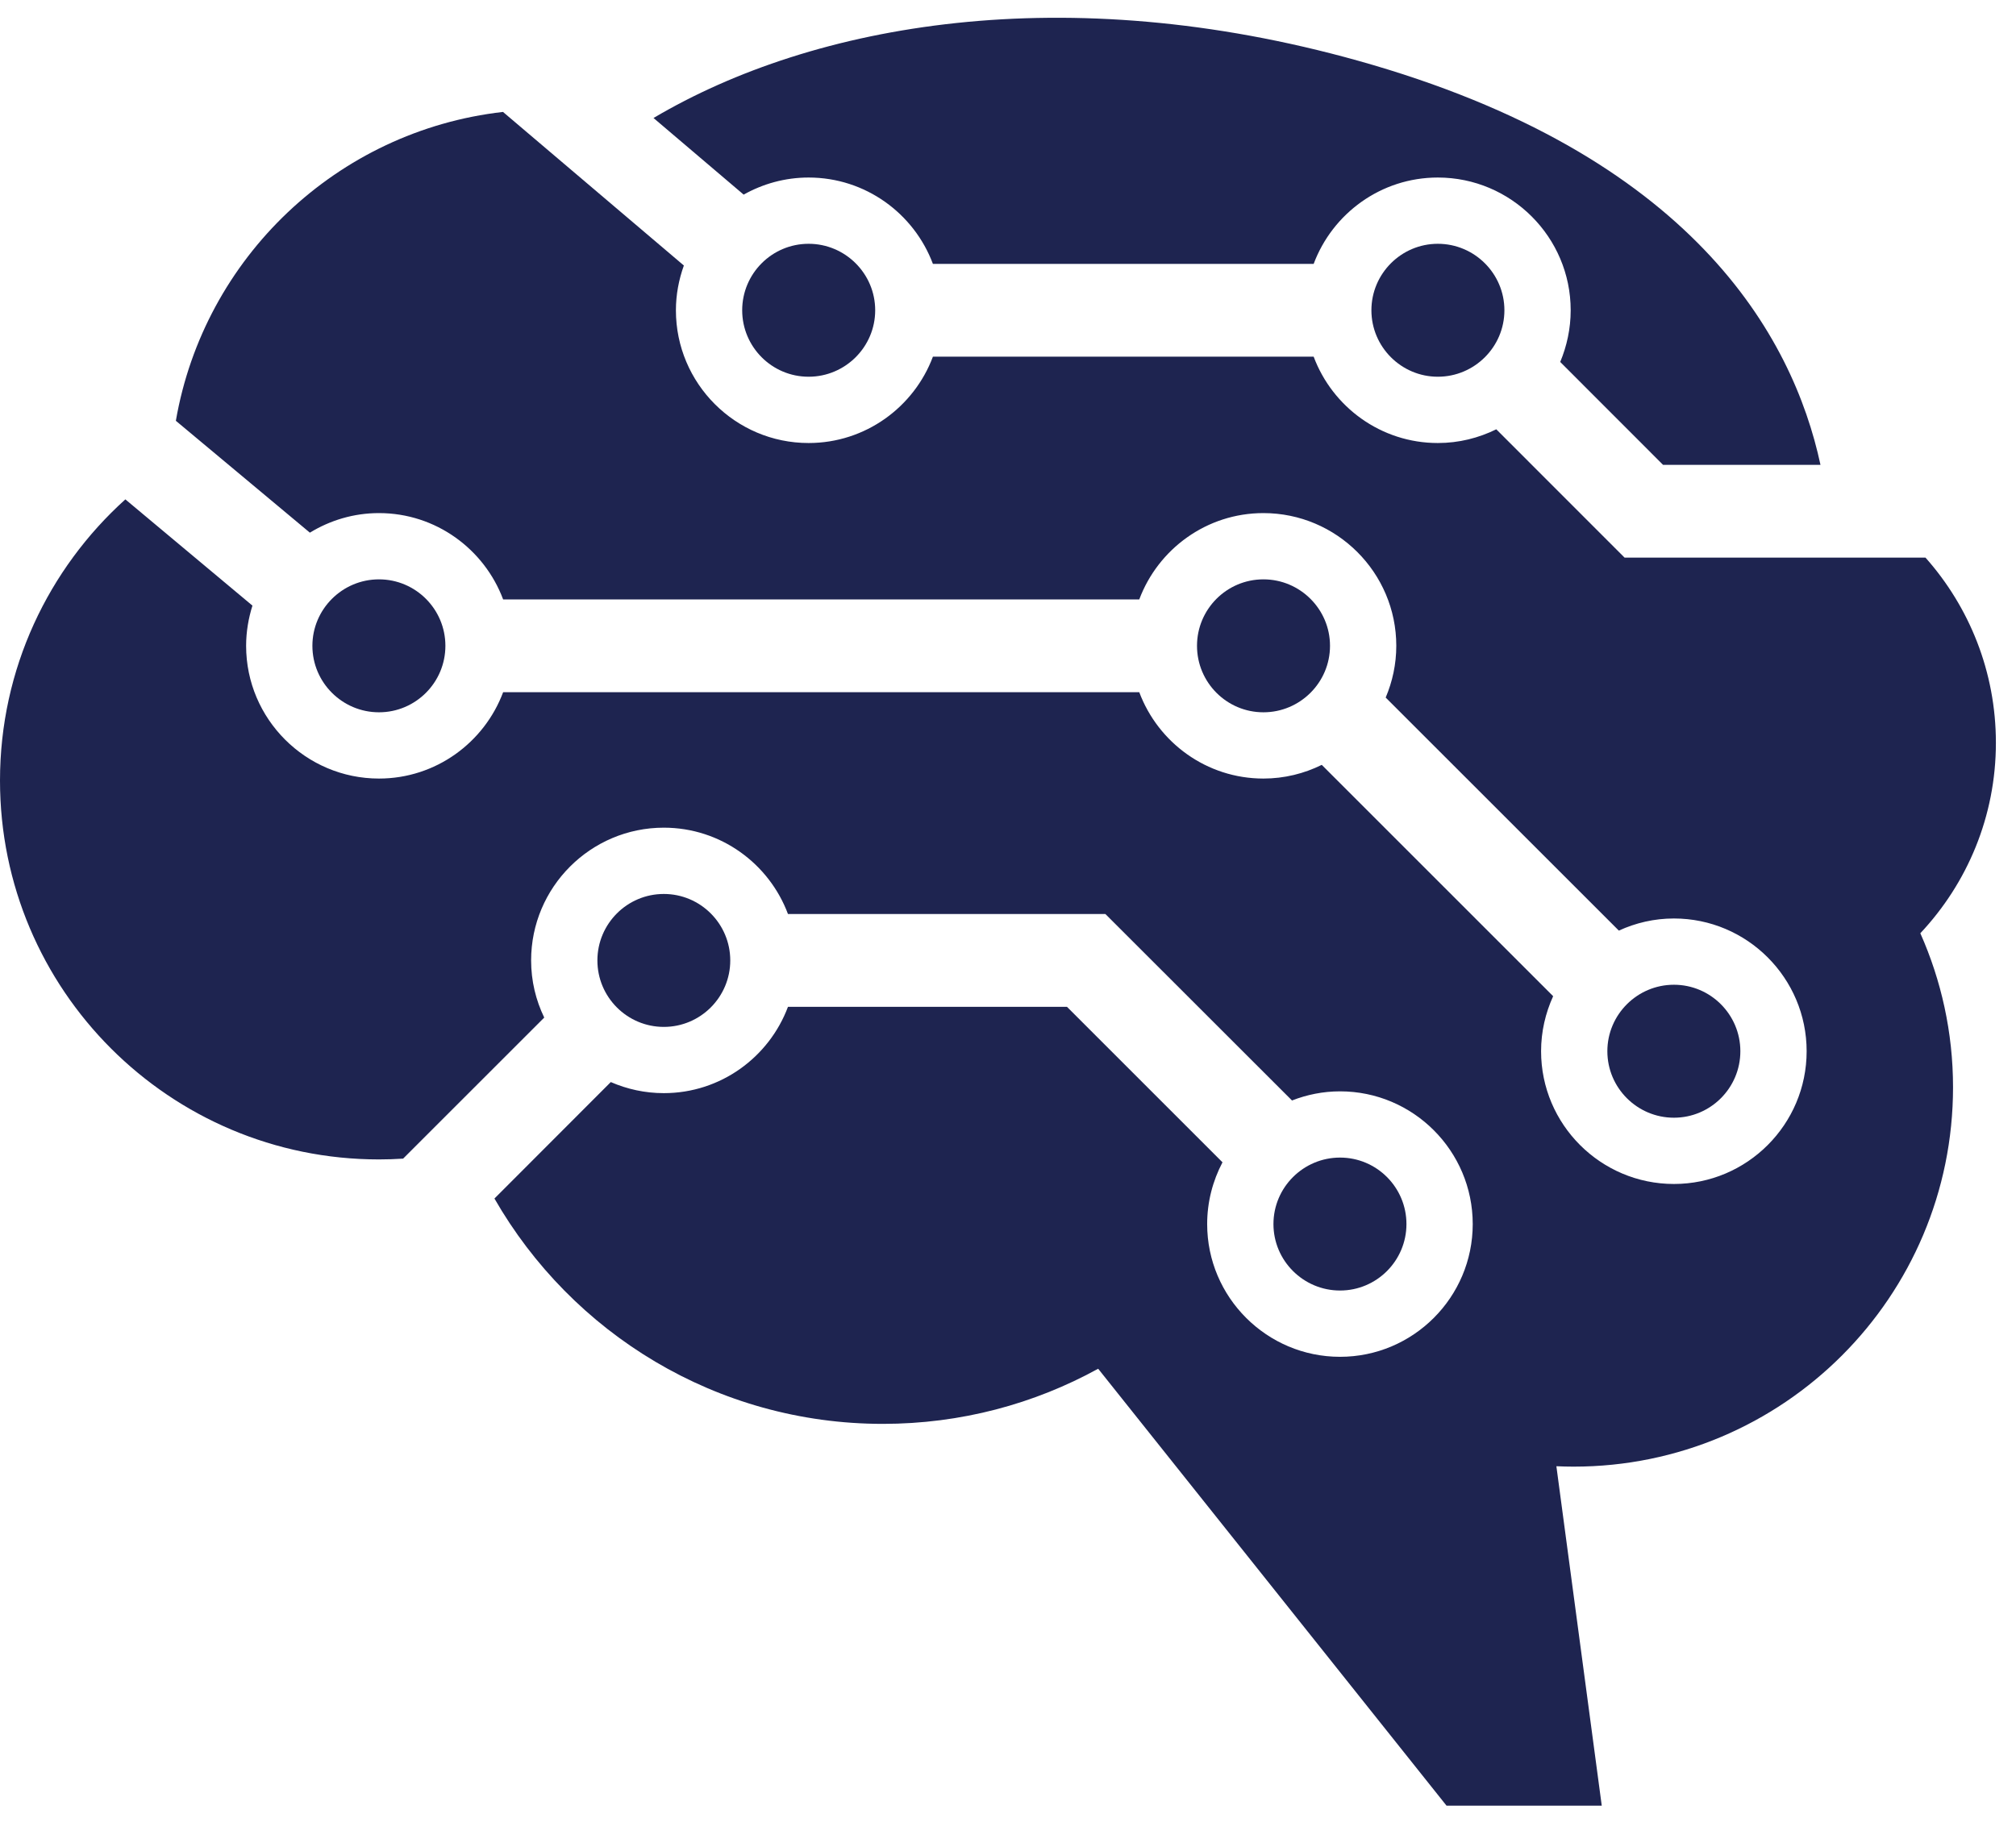
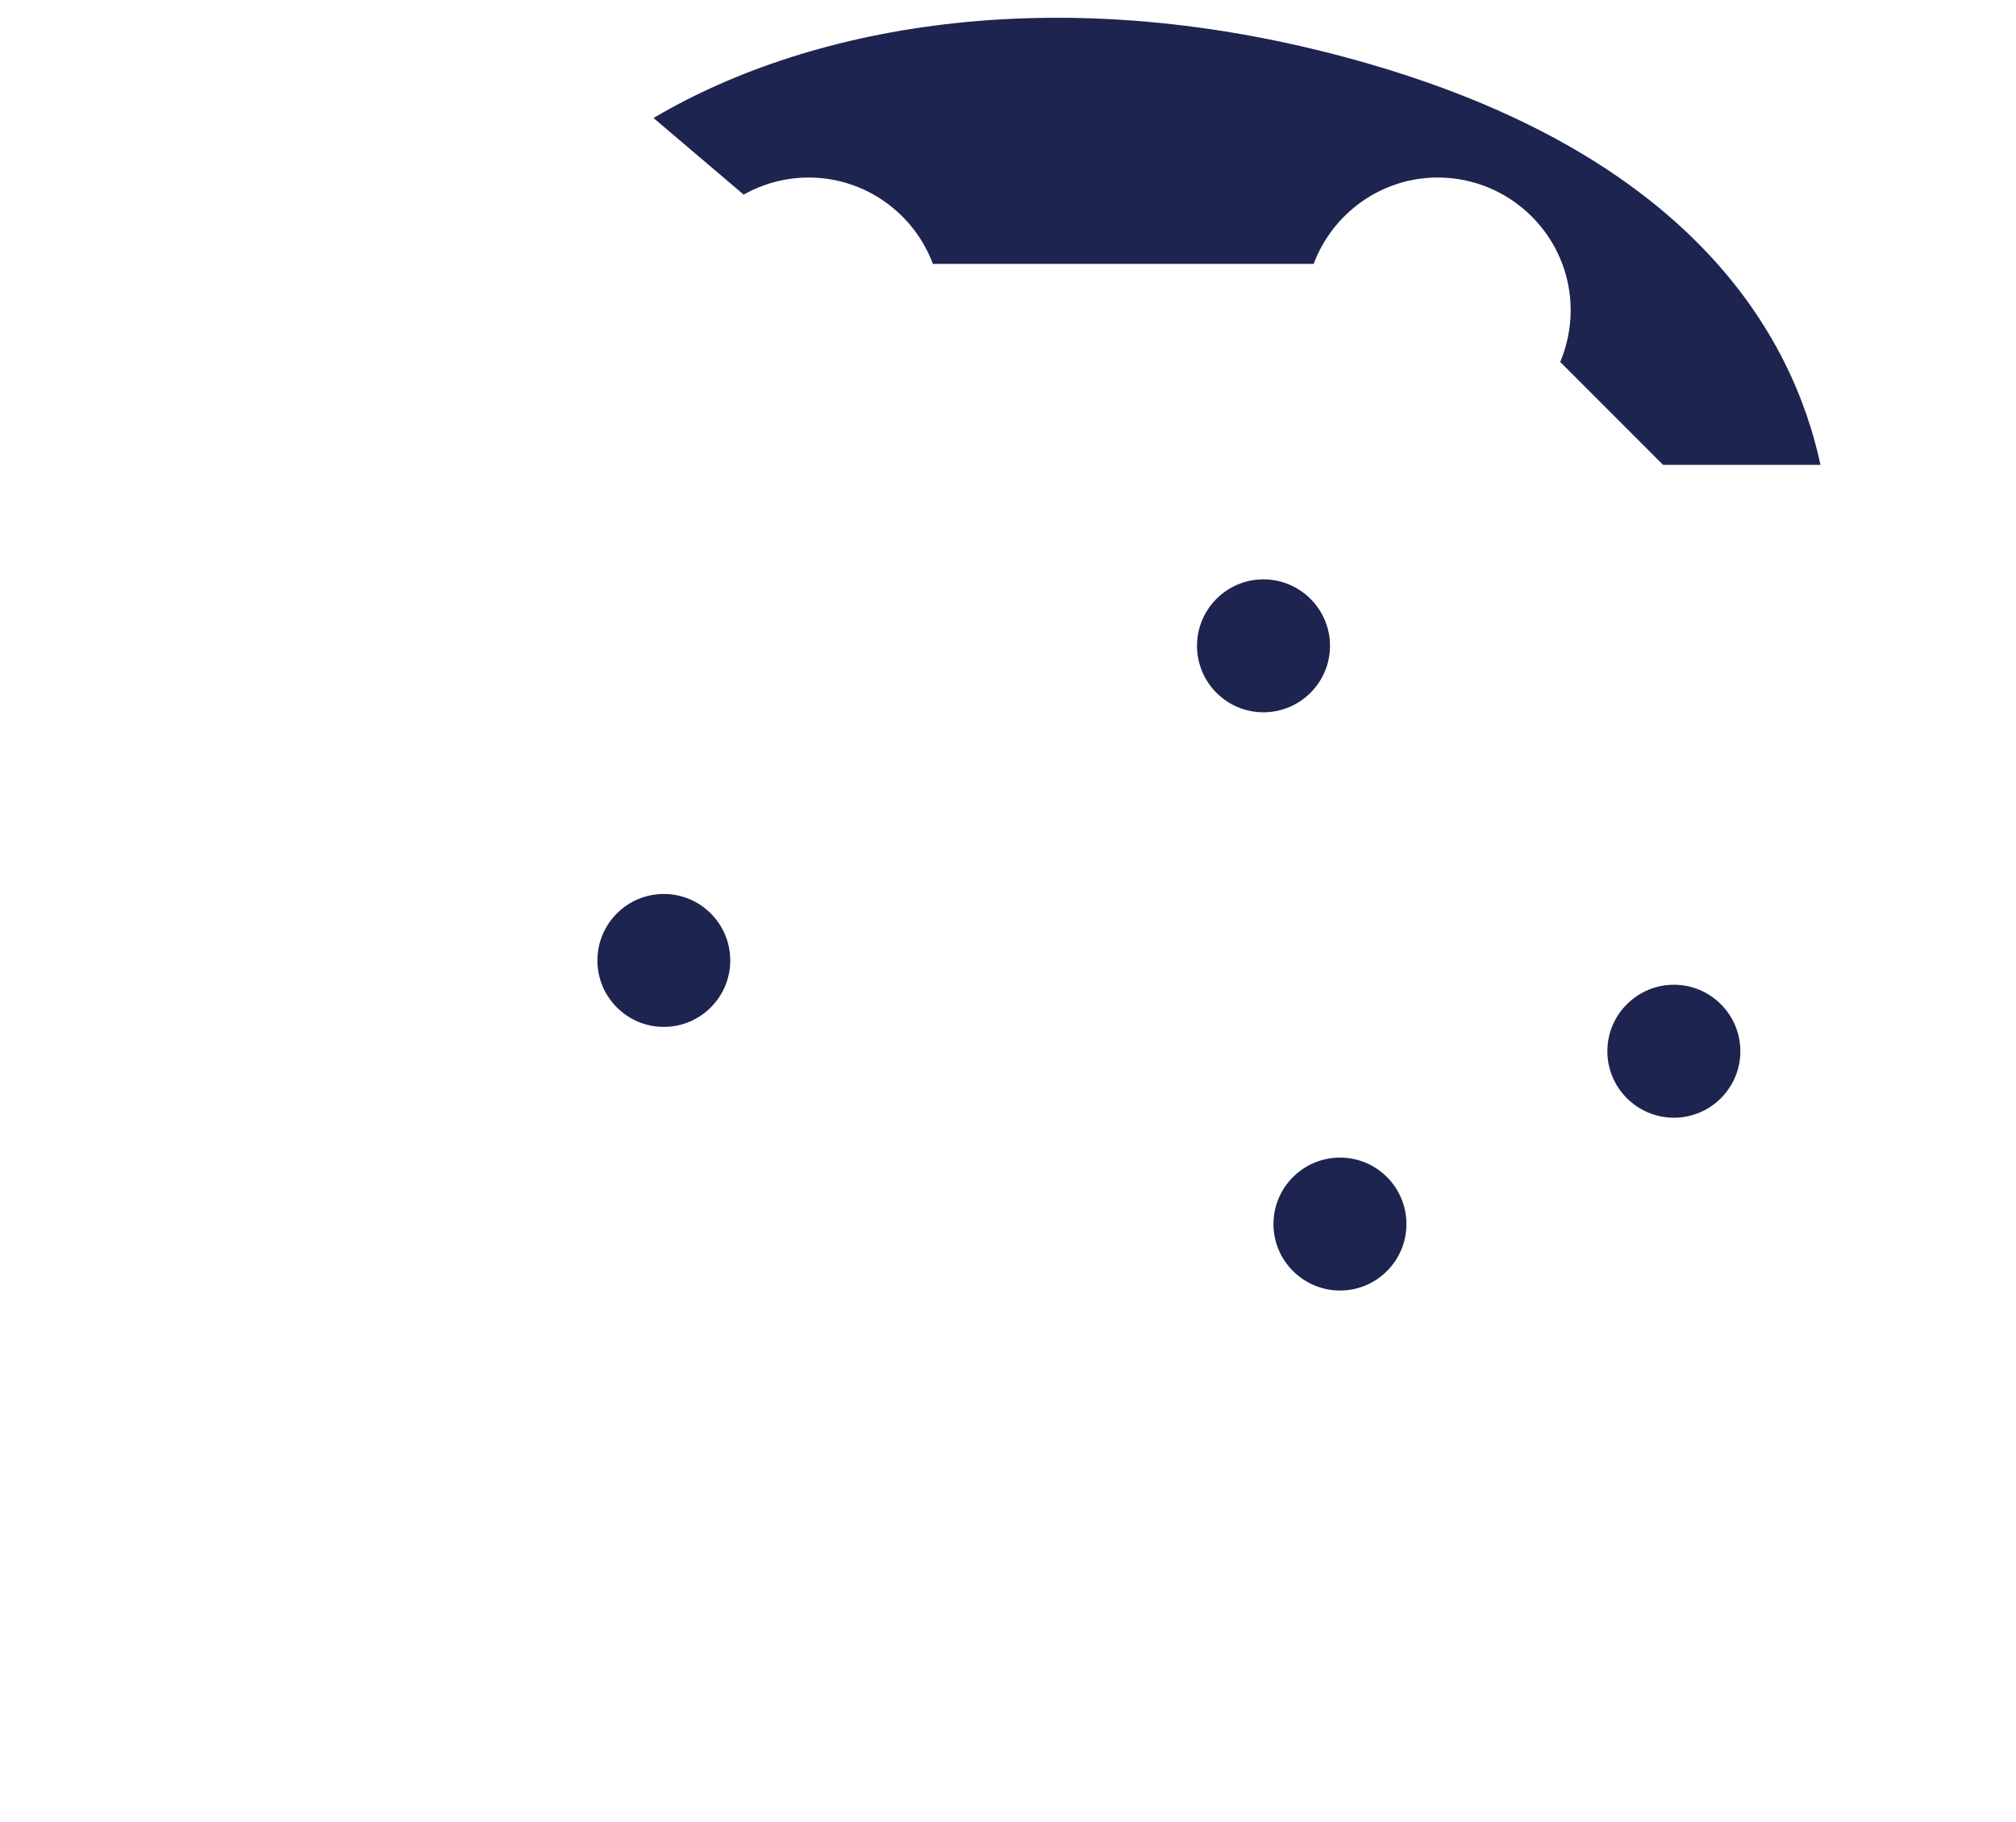
<svg xmlns="http://www.w3.org/2000/svg" width="73px" height="66px" viewBox="0 0 73 66" version="1.1">
  <title>icons/Orchestration</title>
  <defs>
    <filter id="filter-1">
      <feColorMatrix in="SourceGraphic" type="matrix" values="0 0 0 0 1 0 0 0 0 1 0 0 0 0 1 0 0 0 1 0" />
    </filter>
  </defs>
  <g id="Desktop" stroke="none" stroke-width="1" fill="none" fill-rule="evenodd">
    <g id="Platform_Identity_Management_desk" transform="translate(-284, -1849)">
      <g id="block" transform="translate(-1, 1577)">
        <g id="card/icon-text" transform="translate(149, 239)">
          <g id="icon-copy-2" transform="translate(106, 0)">
            <g id="icons/Orchestration" transform="translate(26, 26)" filter="url(#filter-1)">
              <g>
-                 <path d="M73.723,56.257 L62.827,56.257 L58.181,60.905 C57.541,60.59 56.827,60.408 56.064,60.408 C54.005,60.408 52.251,61.712 51.568,63.535 L37.781,63.535 C37.099,61.712 35.339,60.408 33.28,60.408 C30.629,60.408 28.475,62.565 28.475,65.215 C28.475,65.785 28.581,66.33 28.763,66.837 L22.213,72.4 C16.203,71.714 11.387,67.115 10.368,61.213 L15.221,57.161 C15.952,57.608 16.805,57.87 17.723,57.87 C19.781,57.87 21.536,56.566 22.219,54.743 L45.253,54.743 C45.936,56.566 47.691,57.87 49.749,57.87 C52.4,57.87 54.56,55.714 54.56,53.063 C54.56,52.398 54.421,51.765 54.176,51.189 L62.619,42.748 C63.227,43.027 63.899,43.187 64.613,43.187 C67.264,43.187 69.419,41.03 69.419,38.379 C69.419,35.728 67.264,33.571 64.613,33.571 C61.963,33.571 59.803,35.728 59.803,38.379 C59.803,39.091 59.963,39.764 60.24,40.372 L51.861,48.751 C51.227,48.437 50.507,48.255 49.749,48.255 C47.691,48.255 45.936,49.559 45.253,51.383 L22.219,51.383 C21.536,49.559 19.781,48.255 17.723,48.255 C15.072,48.255 12.912,50.412 12.912,53.063 C12.912,53.571 12.997,54.06 13.141,54.519 L8.539,58.367 C5.755,55.855 4,52.227 4,48.183 C4,40.604 10.144,34.46 17.723,34.46 C18.016,34.46 18.304,34.47 18.597,34.489 L23.707,39.598 C23.403,40.226 23.232,40.926 23.232,41.668 C23.232,44.319 25.387,46.476 28.037,46.476 C30.096,46.476 31.851,45.172 32.533,43.348 L44.027,43.348 L50.784,36.595 C51.323,36.806 51.909,36.926 52.523,36.926 C55.173,36.926 57.328,34.769 57.328,32.118 C57.328,29.468 55.173,27.311 52.523,27.311 C49.872,27.311 47.712,29.468 47.712,32.118 C47.712,32.926 47.915,33.686 48.267,34.356 L42.635,39.988 L32.533,39.988 C31.851,38.165 30.096,36.861 28.037,36.861 C27.355,36.861 26.709,37.005 26.117,37.262 L21.904,33.044 C24.699,28.17 29.947,24.882 35.968,24.882 C38.795,24.882 41.451,25.606 43.765,26.879 L56.379,11.054 L62,11.054 L60.357,23.348 C60.56,23.339 60.768,23.333 60.981,23.333 C68.571,23.333 74.72,29.485 74.72,37.075 C74.72,39.061 74.293,40.947 73.536,42.652 C75.232,44.459 76.272,46.881 76.272,49.551 C76.272,52.126 75.307,54.473 73.723,56.257" id="path46" fill="#1E2450" fill-rule="nonzero" transform="translate(40.136, 41.727) scale(-1, 1) rotate(-180) translate(-40.136, -41.727) " />
-                 <path d="M30.875,18.238 C30.875,16.911 31.952,15.831 33.28,15.831 C34.608,15.831 35.691,16.911 35.691,18.238 C35.691,19.566 34.608,20.646 33.28,20.646 C31.952,20.646 30.875,19.566 30.875,18.238" id="path48" fill="#1E2450" fill-rule="nonzero" transform="translate(33.283, 18.238) scale(-1, 1) rotate(-180) translate(-33.283, -18.238) " />
                <path d="M30.928,17.431 C31.627,17.823 32.427,18.05 33.28,18.05 C35.339,18.05 37.099,16.746 37.781,14.922 L51.568,14.922 C52.251,16.746 54.005,18.05 56.064,18.05 C58.715,18.05 60.875,15.893 60.875,13.242 C60.875,12.579 60.736,11.946 60.496,11.37 L64.219,7.644 L69.92,7.644 C68.917,12.317 65.259,18.898 53.179,22.28 C42.592,25.244 33.493,23.654 27.664,20.206 L30.928,17.431" id="path50" fill="#1E2450" fill-rule="nonzero" transform="translate(48.792, 15.74) scale(-1, 1) rotate(-180) translate(-48.792, -15.74) " />
                <path d="M28.037,39.378 C29.365,39.378 30.443,40.458 30.443,41.785 C30.443,43.113 29.365,44.193 28.037,44.193 C26.709,44.193 25.632,43.113 25.632,41.785 C25.632,40.458 26.709,39.378 28.037,39.378" id="path52" fill="#1E2450" fill-rule="nonzero" transform="translate(28.037, 41.786) scale(-1, 1) rotate(-180) translate(-28.037, -41.786) " />
-                 <path d="M53.659,18.238 C53.659,16.911 54.741,15.831 56.064,15.831 C57.392,15.831 58.475,16.911 58.475,18.238 C58.475,19.566 57.392,20.646 56.064,20.646 C54.741,20.646 53.659,19.566 53.659,18.238" id="path54" fill="#1E2450" fill-rule="nonzero" transform="translate(56.067, 18.238) scale(-1, 1) rotate(-180) translate(-56.067, -18.238) " />
                <path d="M54.928,51.335 C54.928,52.663 53.851,53.743 52.523,53.743 C51.195,53.743 50.112,52.663 50.112,51.335 C50.112,50.008 51.195,48.928 52.523,48.928 C53.851,48.928 54.928,50.008 54.928,51.335" id="path56" fill="#1E2450" fill-rule="nonzero" transform="translate(52.52, 51.335) scale(-1, 1) rotate(-180) translate(-52.52, -51.335) " />
                <path d="M52.16,30.391 C52.16,31.718 51.077,32.798 49.749,32.798 C48.421,32.798 47.344,31.718 47.344,30.391 C47.344,29.063 48.421,27.983 49.749,27.983 C51.077,27.983 52.16,29.063 52.16,30.391" id="path58" fill="#1E2450" fill-rule="nonzero" transform="translate(49.752, 30.391) scale(-1, 1) rotate(-180) translate(-49.752, -30.391) " />
                <path d="M67.019,45.075 C67.019,46.402 65.941,47.483 64.613,47.483 C63.285,47.483 62.203,46.402 62.203,45.075 C62.203,43.747 63.285,42.667 64.613,42.667 C65.941,42.667 67.019,43.747 67.019,45.075" id="path60" fill="#1E2450" fill-rule="nonzero" transform="translate(64.611, 45.075) scale(-1, 1) rotate(-180) translate(-64.611, -45.075) " />
-                 <path d="M20.128,30.391 C20.128,31.718 19.051,32.798 17.723,32.798 C16.395,32.798 15.312,31.718 15.312,30.391 C15.312,29.063 16.395,27.983 17.723,27.983 C19.051,27.983 20.128,29.063 20.128,30.391" id="path62" fill="#1E2450" fill-rule="nonzero" transform="translate(17.72, 30.391) scale(-1, 1) rotate(-180) translate(-17.72, -30.391) " />
              </g>
            </g>
          </g>
        </g>
      </g>
    </g>
  </g>
</svg>